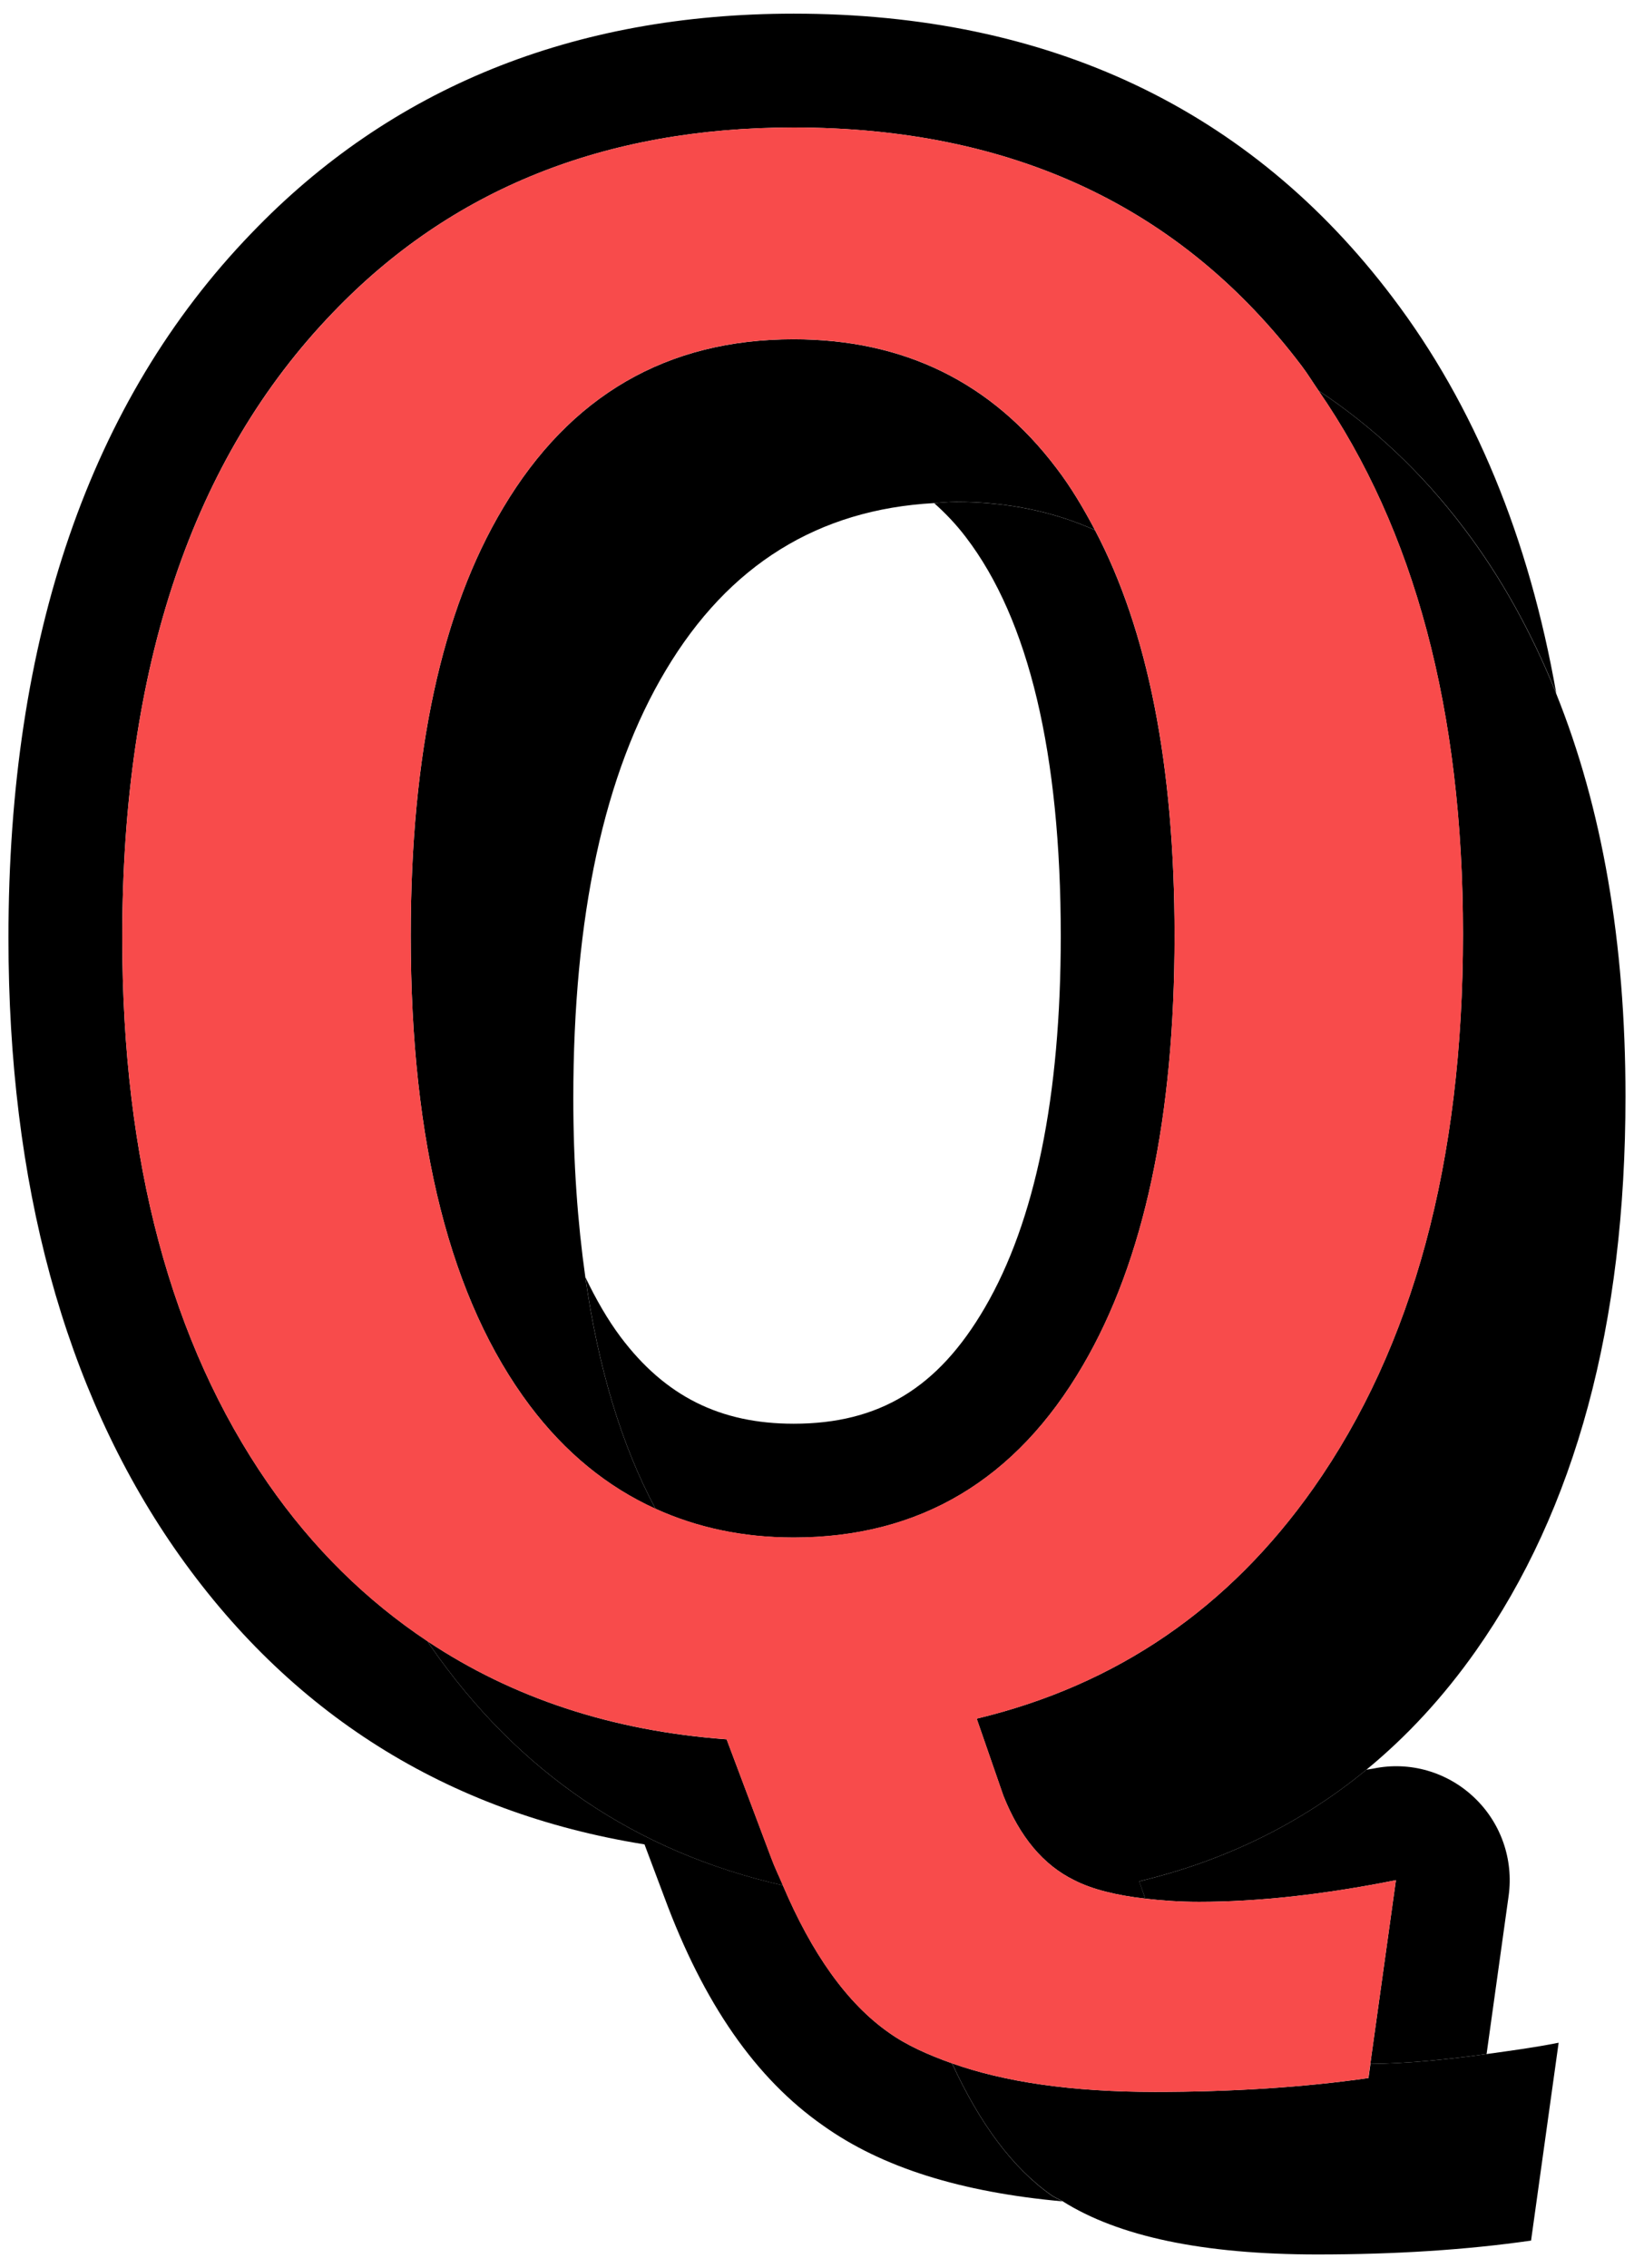
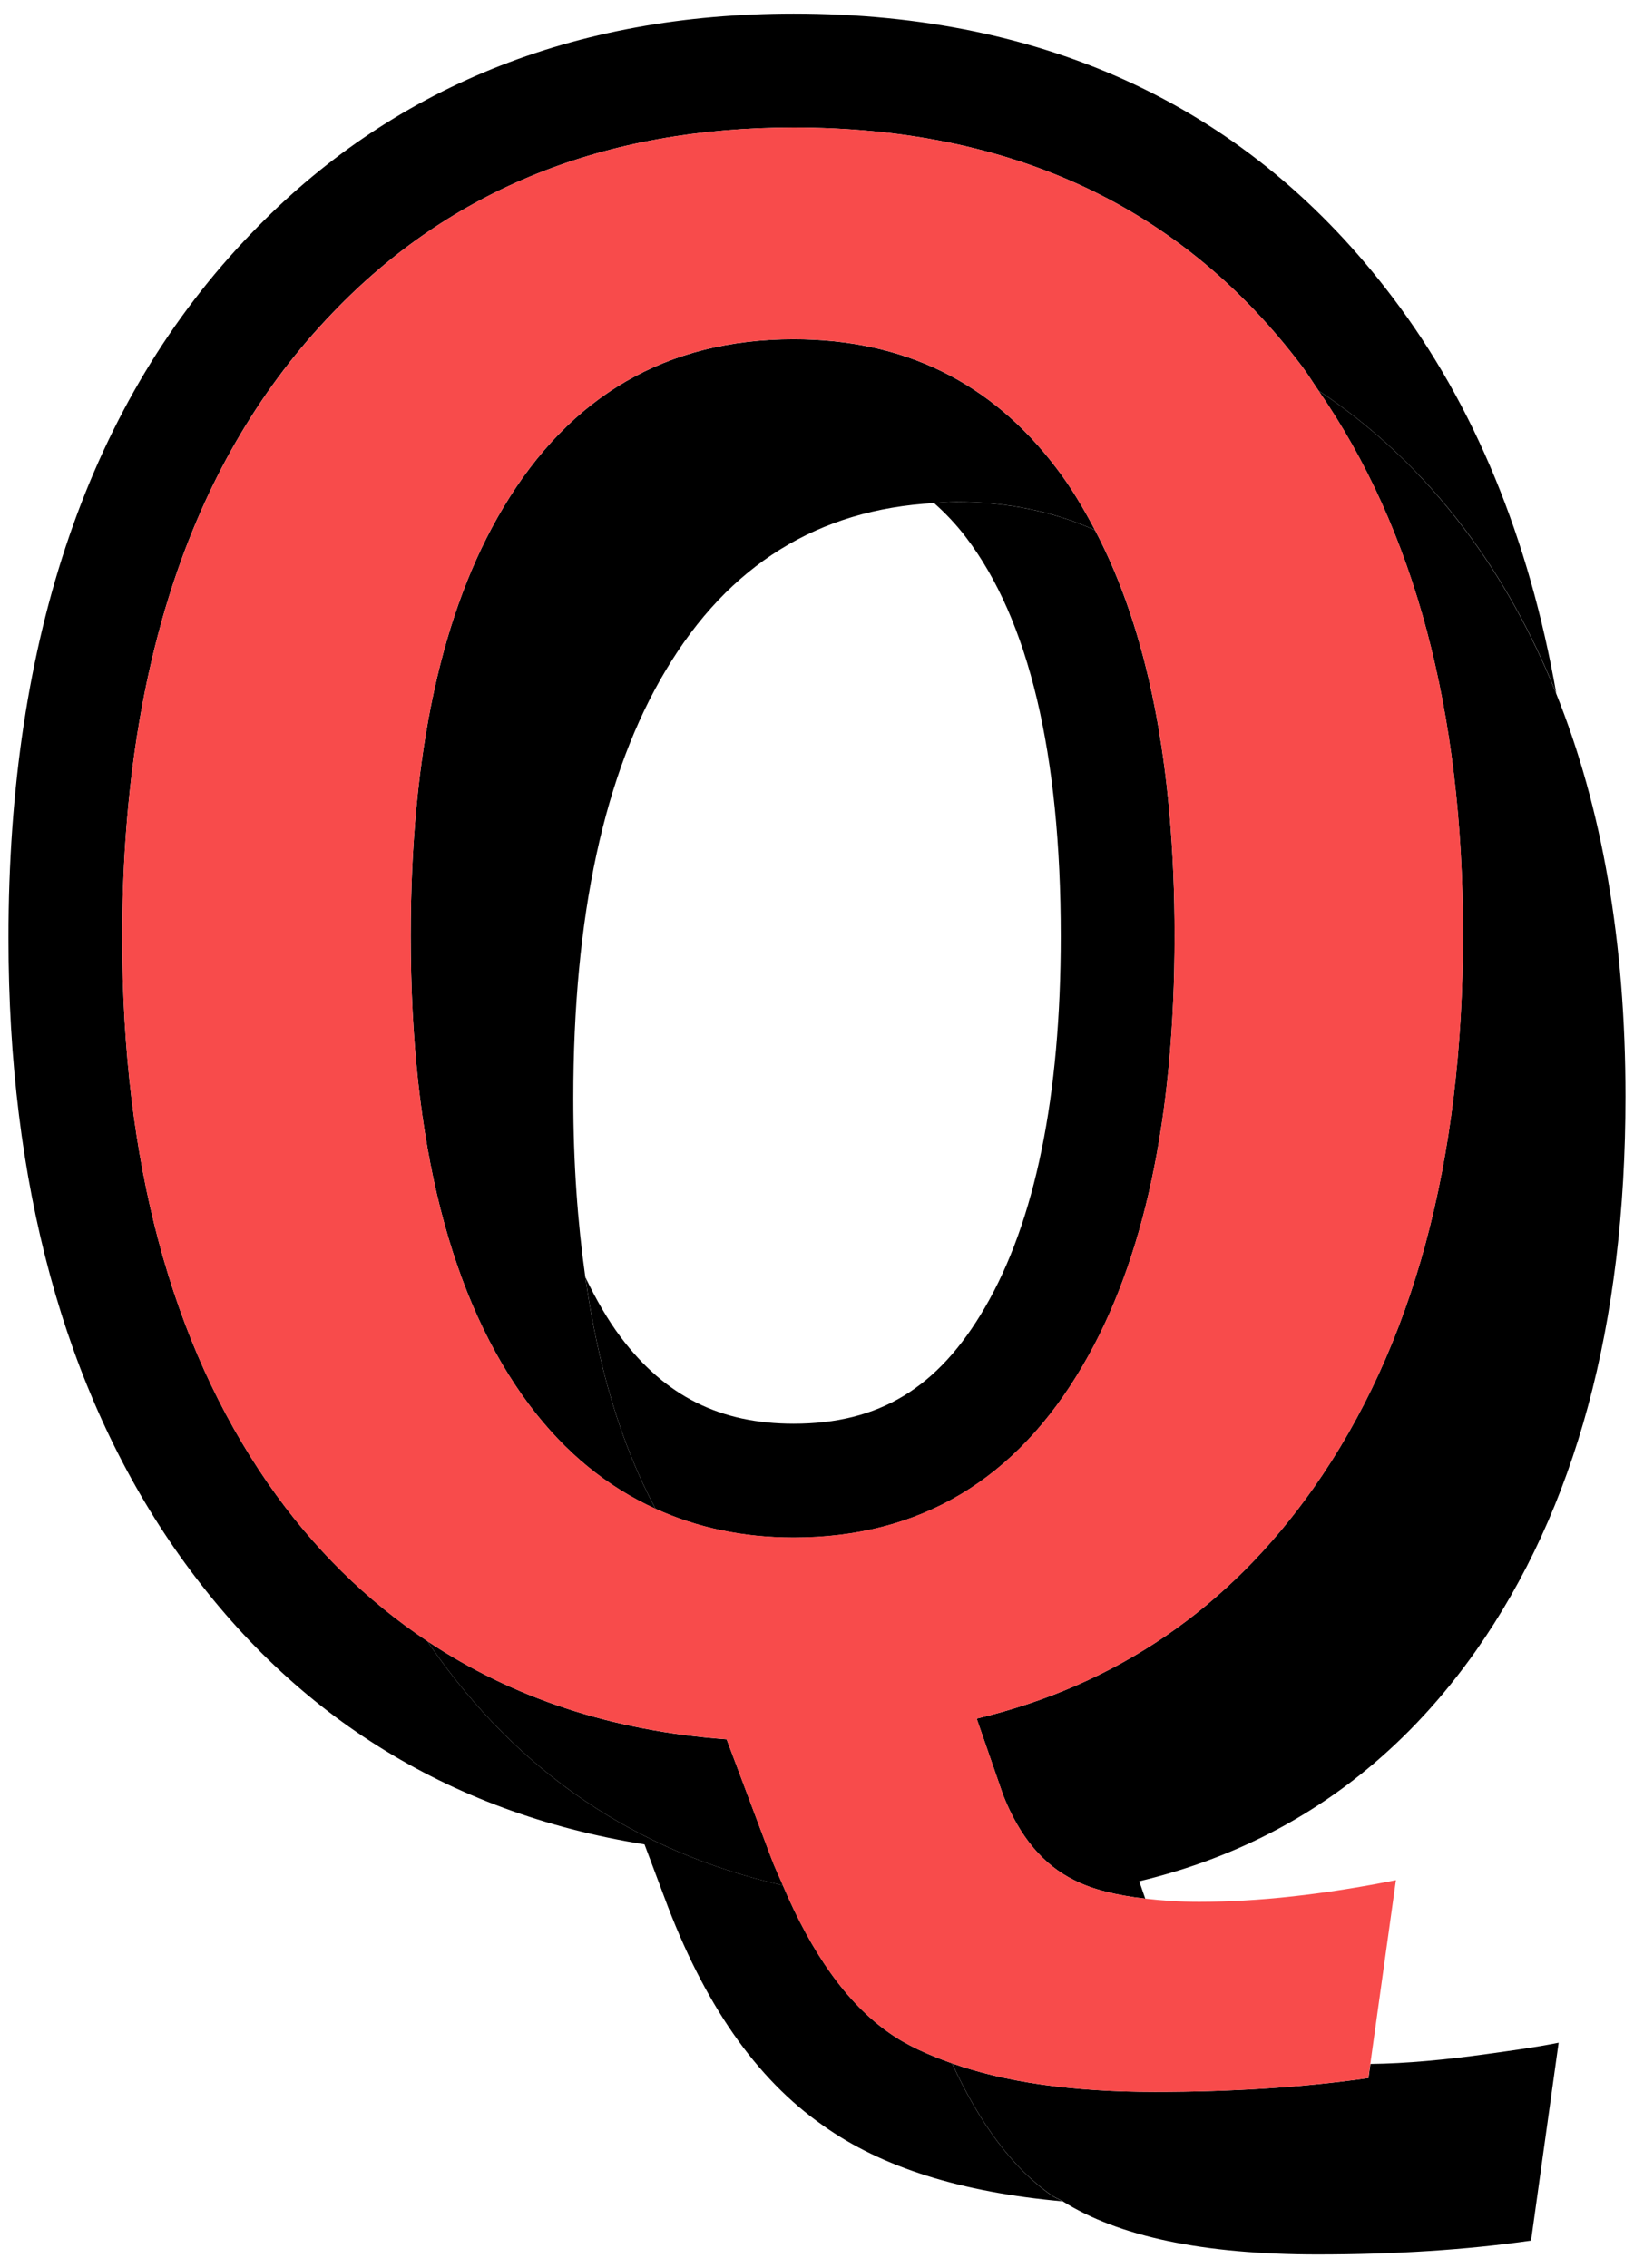
<svg xmlns="http://www.w3.org/2000/svg" version="1.1" id="レイヤー_1" x="0px" y="0px" width="25.127px" height="34.869px" viewBox="0 0 25.127 34.869" style="enable-background:new 0 0 25.127 34.869;" xml:space="preserve">
  <style type="text/css">
	.st0{fill:none;}
	.st1{fill:#F84B4B;}
</style>
  <g>
    <path class="st0" d="M12.204,21.886c1.314,0,2.221-0.549,2.938-1.78c0.776-1.328,1.17-3.251,1.17-5.718   c0-2.801-0.49-4.862-1.457-6.128c-0.153-0.202-0.317-0.372-0.49-0.526c-1.78,0.097-3.159,0.946-4.127,2.569   c-0.949,1.584-1.423,3.779-1.423,6.584c0,0.995,0.067,1.904,0.185,2.747c0.162,0.338,0.34,0.65,0.544,0.922   C10.229,21.463,11.075,21.886,12.204,21.886z" />
-     <path d="M17.611,29.188c0.252,0.029,0.522,0.049,0.828,0.049c0.908,0,1.917-0.111,3.027-0.333l-0.394,2.825   c0.556-0.006,1.158-0.064,1.788-0.152l0.339-2.432c0.078-0.562-0.12-1.126-0.533-1.515c-0.411-0.389-0.986-0.557-1.543-0.442   c-0.039,0.008-0.073,0.01-0.111,0.018c-1.004,0.825-2.168,1.398-3.494,1.716L17.611,29.188z" />
    <path d="M14.64,31.72c-0.367-0.13-0.702-0.28-0.968-0.47c-0.648-0.453-1.188-1.22-1.633-2.266   c-2.256-0.513-4.067-1.732-5.419-3.682c-0.016-0.022-0.028-0.047-0.044-0.07c-0.936-0.623-1.76-1.426-2.456-2.43   c-1.493-2.159-2.24-4.954-2.24-8.385c0-4.168,1.08-7.372,3.239-9.612C6.936,2.909,9.297,1.96,12.204,1.96   c3.36,0,5.964,1.221,7.811,3.663c0.093,0.122,0.173,0.255,0.261,0.382c0.839,0.557,1.589,1.258,2.239,2.118   c0.574,0.756,1.042,1.606,1.417,2.538c-0.418-2.38-1.255-4.426-2.521-6.094c-2.187-2.892-5.284-4.357-9.206-4.357   c-3.388,0-6.196,1.139-8.344,3.381C1.385,6.159,0.13,9.802,0.13,14.418c0,3.777,0.858,6.934,2.552,9.383   c1.76,2.537,4.188,4.065,7.229,4.553l0.304,0.809c0.606,1.64,1.41,2.792,2.44,3.512c0.904,0.646,2.124,1.026,3.684,1.167   c-0.052-0.032-0.118-0.056-0.167-0.09C15.573,33.331,15.065,32.646,14.64,31.72z" />
    <path d="M14.365,7.735c0.172,0.153,0.337,0.324,0.49,0.526c0.967,1.266,1.457,3.327,1.457,6.128c0,2.467-0.394,4.39-1.17,5.718   c-0.718,1.231-1.624,1.78-2.938,1.78c-1.129,0-1.975-0.423-2.658-1.33c-0.204-0.272-0.382-0.584-0.544-0.922   c0.197,1.395,0.556,2.583,1.078,3.56c0.638,0.29,1.343,0.442,2.124,0.442c1.938,0,3.421-0.883,4.45-2.649   c0.938-1.604,1.408-3.804,1.408-6.6c0-2.627-0.413-4.7-1.224-6.238c-0.637-0.285-1.347-0.434-2.134-0.434   C14.587,7.715,14.478,7.728,14.365,7.735z" />
    <path d="M20.275,6.005c1.475,2.135,2.222,4.913,2.222,8.353c0,3.501-0.767,6.342-2.301,8.521c-1.302,1.847-3.027,3.027-5.177,3.542   l0.409,1.181c0.252,0.636,0.615,1.069,1.09,1.302c0.277,0.142,0.648,0.233,1.093,0.284l-0.092-0.267   c1.327-0.318,2.491-0.891,3.494-1.716c0.623-0.512,1.184-1.119,1.682-1.826c1.534-2.18,2.301-5.021,2.301-8.521   c0-2.38-0.36-4.441-1.066-6.196c-0.375-0.932-0.843-1.782-1.417-2.538C21.863,7.263,21.114,6.562,20.275,6.005z" />
    <path d="M11.174,26.739C9.407,26.61,7.88,26.1,6.577,25.233c0.015,0.023,0.028,0.047,0.044,0.07   c1.352,1.95,3.163,3.168,5.419,3.682c-0.061-0.144-0.126-0.275-0.183-0.43L11.174,26.739z" />
    <path d="M9.001,19.634c-0.119-0.843-0.185-1.752-0.185-2.747c0-2.805,0.474-5,1.423-6.584c0.968-1.623,2.347-2.472,4.127-2.569   c0.113-0.006,0.222-0.019,0.338-0.019c0.788,0,1.497,0.149,2.134,0.434c-0.18-0.341-0.372-0.664-0.592-0.951   c-0.999-1.322-2.347-1.982-4.042-1.982c-1.947,0-3.436,0.862-4.465,2.588c-0.949,1.584-1.423,3.779-1.423,6.584   c0,3.189,0.61,5.596,1.831,7.221c0.547,0.726,1.194,1.251,1.933,1.587C9.557,22.217,9.198,21.03,9.001,19.634z" />
    <path d="M21.074,31.729l-0.03,0.217c-0.989,0.142-2.084,0.213-3.284,0.213c-1.288,0-2.316-0.153-3.119-0.439   c0.425,0.926,0.933,1.611,1.532,2.03c0.048,0.034,0.115,0.058,0.167,0.09c0.855,0.539,2.15,0.818,3.92,0.818   c1.2,0,2.295-0.071,3.284-0.213l0.424-3.042c-0.386,0.077-0.744,0.123-1.105,0.174C22.232,31.665,21.63,31.723,21.074,31.729z" />
    <path class="st1" d="M18.44,29.237c-0.306,0-0.576-0.02-0.828-0.049c-0.446-0.051-0.817-0.143-1.093-0.284   c-0.475-0.232-0.838-0.666-1.09-1.302l-0.409-1.181c2.149-0.515,3.875-1.695,5.177-3.542c1.534-2.18,2.301-5.021,2.301-8.521   c0-3.439-0.747-6.218-2.222-8.353c-0.088-0.127-0.168-0.26-0.261-0.382c-1.847-2.442-4.45-3.663-7.811-3.663   c-2.906,0-5.268,0.948-7.084,2.846C2.96,7.046,1.88,10.25,1.88,14.418c0,3.431,0.747,6.226,2.24,8.385   c0.696,1.005,1.52,1.807,2.456,2.43c1.303,0.867,2.83,1.376,4.597,1.505l0.682,1.816c0.057,0.155,0.122,0.286,0.183,0.43   c0.444,1.046,0.985,1.812,1.633,2.266c0.266,0.19,0.601,0.339,0.968,0.47c0.803,0.285,1.831,0.439,3.119,0.439   c1.2,0,2.295-0.071,3.284-0.213l0.03-0.217l0.394-2.825C20.357,29.125,19.348,29.237,18.44,29.237z M8.147,21.608   c-1.221-1.625-1.831-4.031-1.831-7.221c0-2.805,0.474-5,1.423-6.584c1.029-1.726,2.518-2.588,4.465-2.588   c1.695,0,3.043,0.66,4.042,1.982c0.22,0.287,0.412,0.611,0.592,0.951c0.812,1.538,1.224,3.611,1.224,6.238   c0,2.796-0.47,4.996-1.408,6.6c-1.029,1.767-2.513,2.649-4.45,2.649c-0.781,0-1.486-0.152-2.124-0.442   C9.341,22.858,8.694,22.334,8.147,21.608z" />
  </g>
</svg>